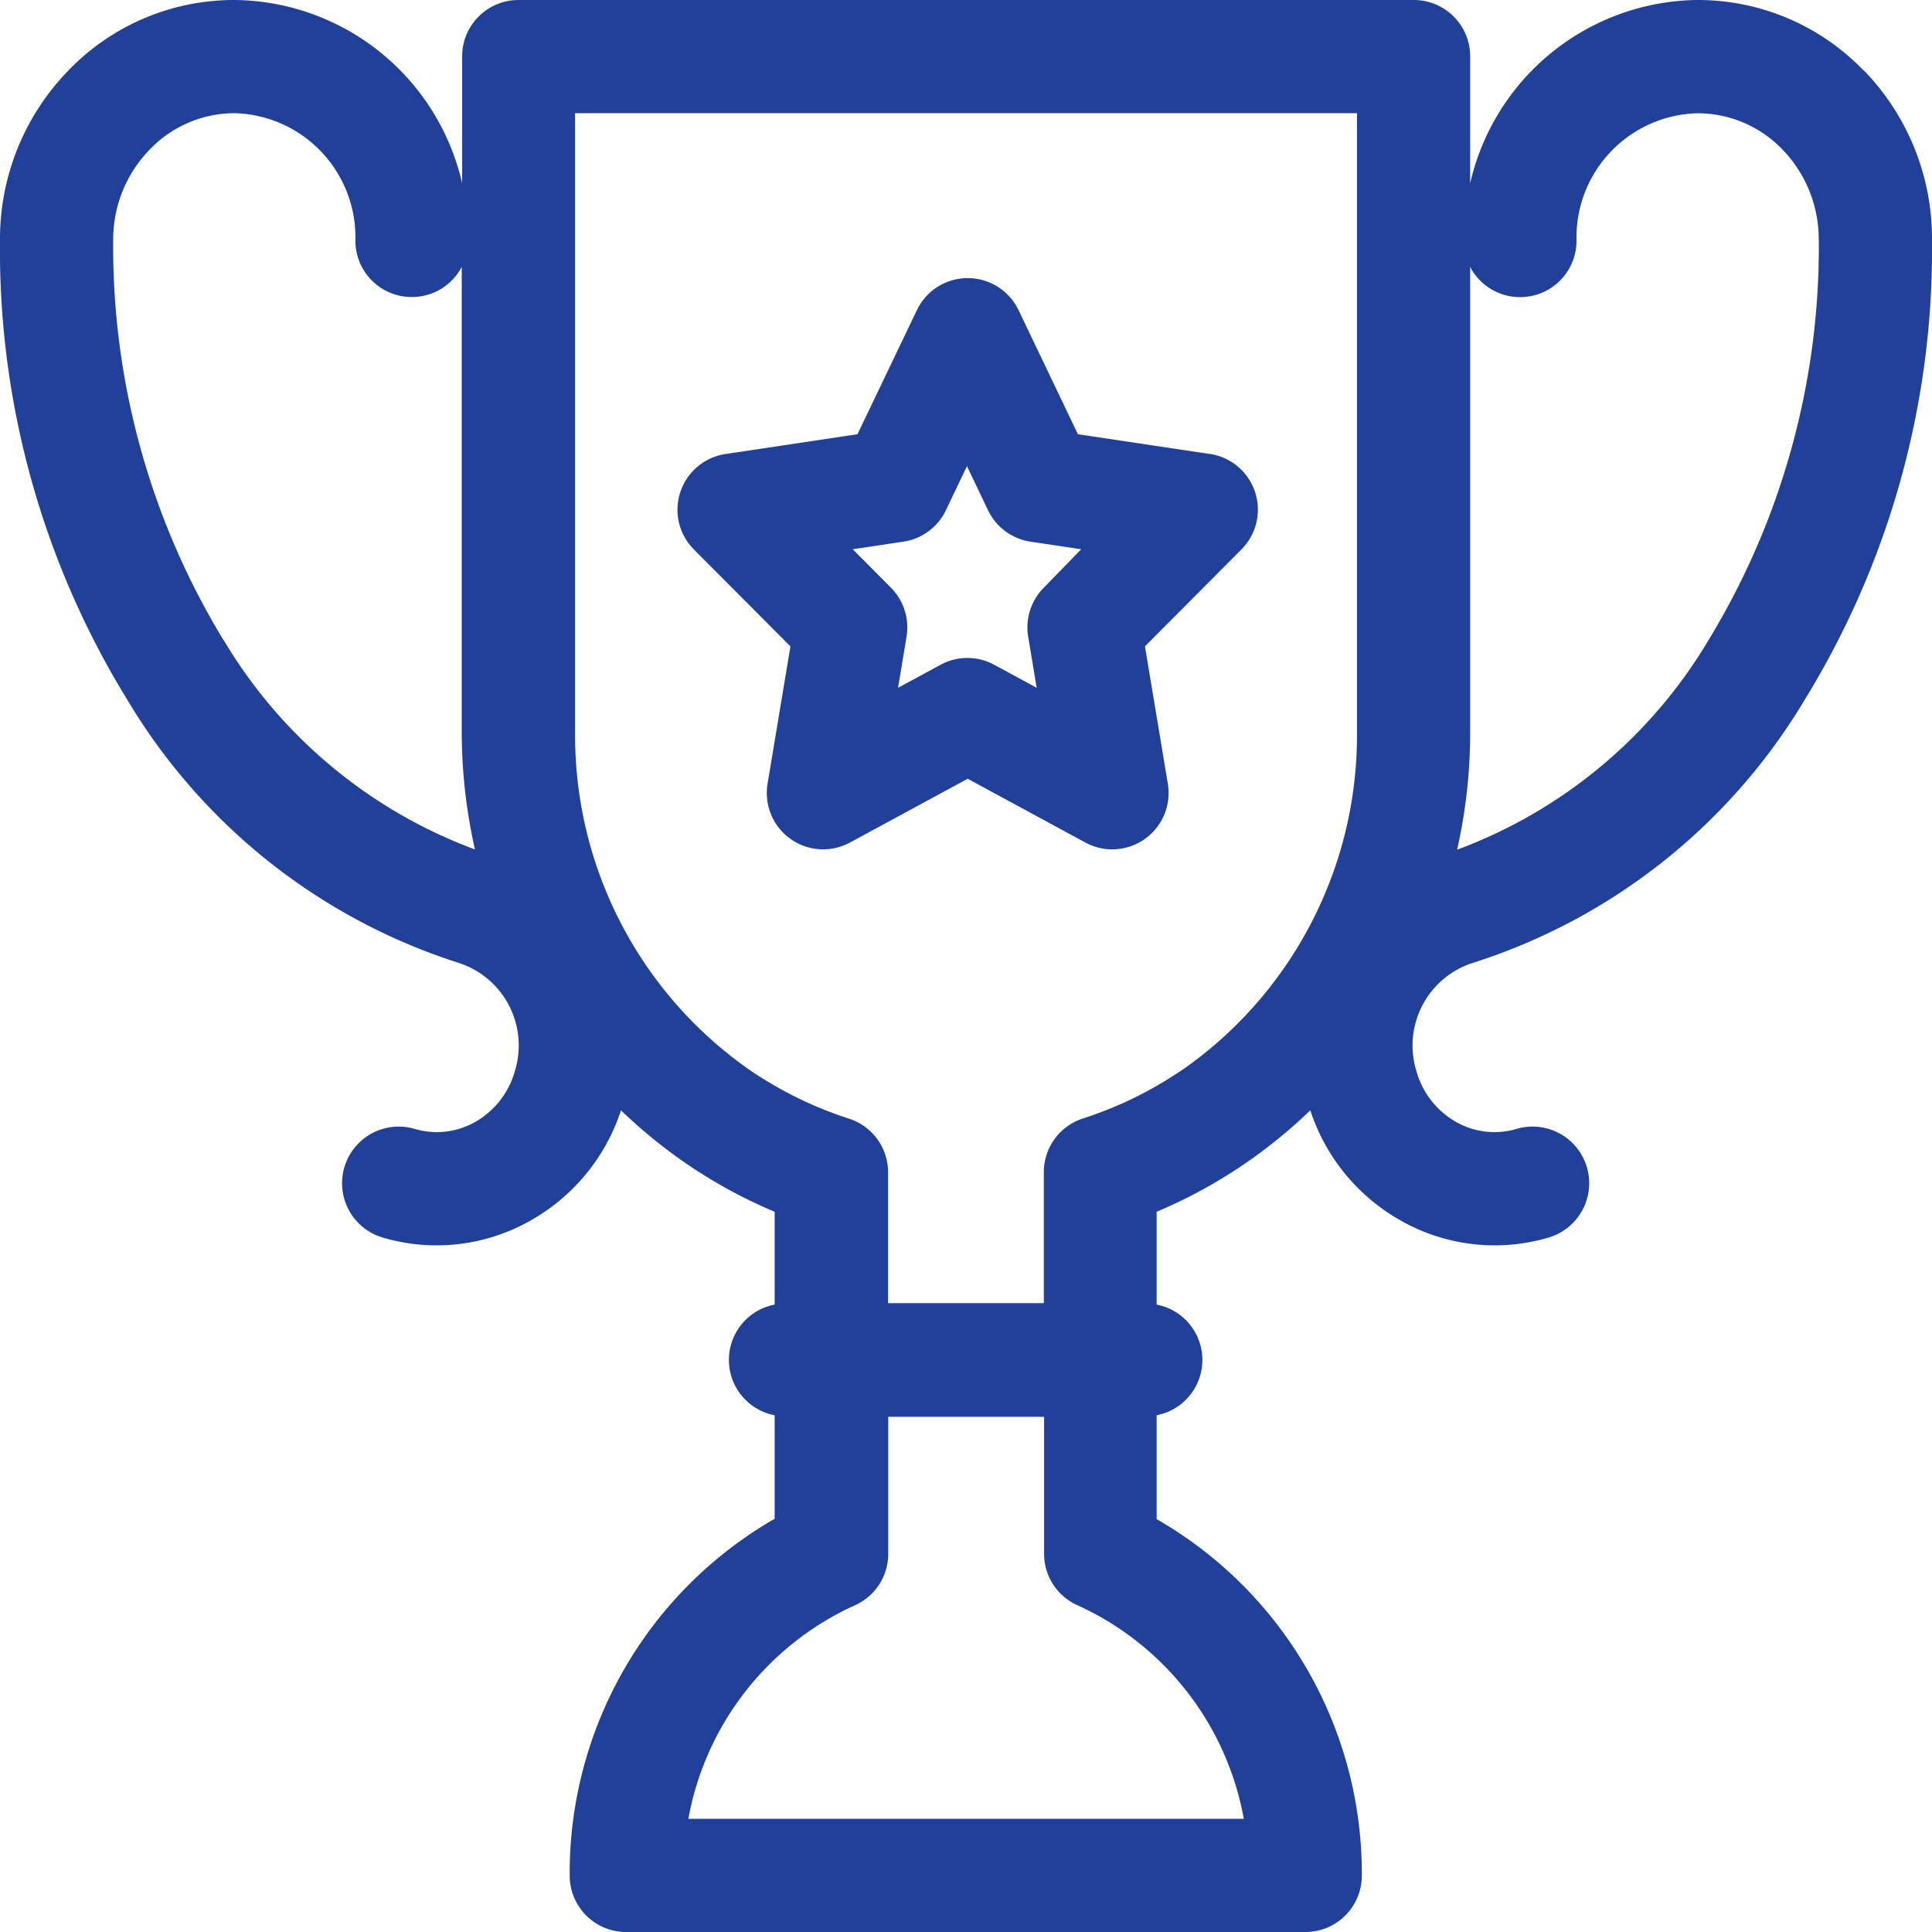
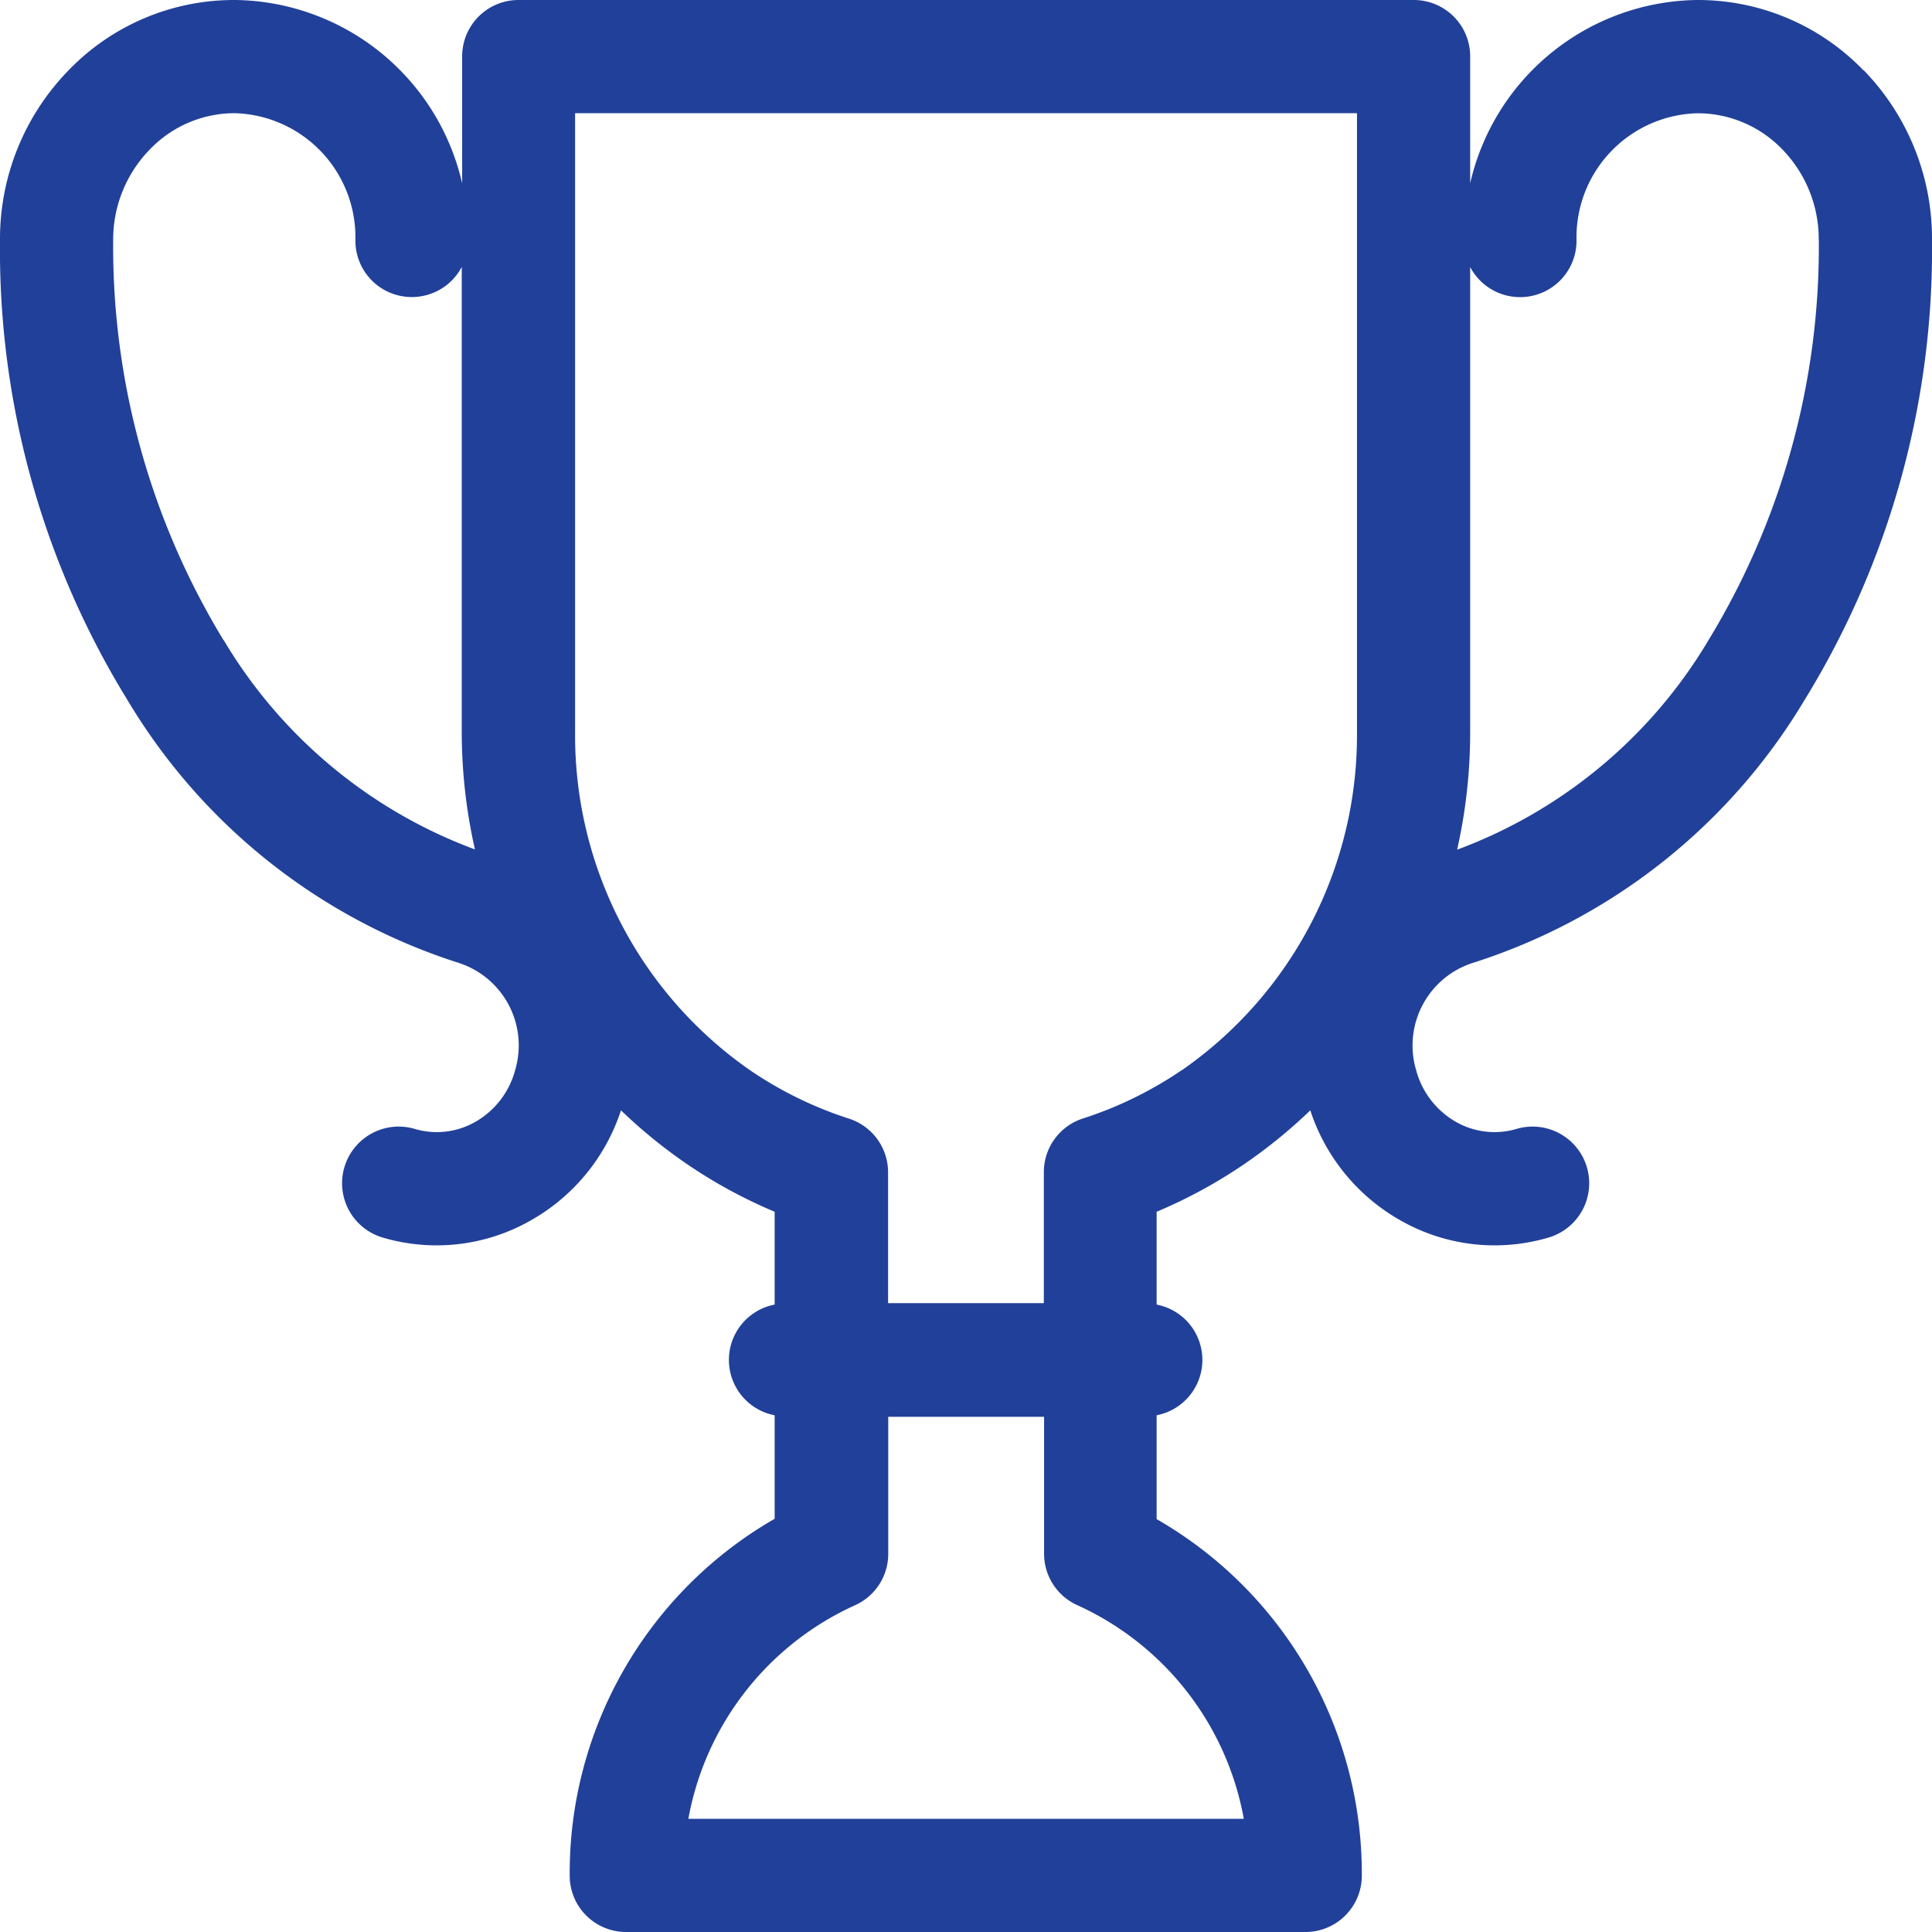
<svg xmlns="http://www.w3.org/2000/svg" id="Award_winning_companies_icon" data-name="Award winning companies icon" width="24" height="24" viewBox="0 0 24 24">
  <path id="Path_4" data-name="Path 4" d="M23.148.873A2.856,2.856,0,0,0,21.091,0H21.08a2.93,2.93,0,0,0-2.817,2.277V.7a.7.7,0,0,0-.7-.7H6.441a.7.7,0,0,0-.7.7V2.277A2.93,2.93,0,0,0,2.92,0H2.909A2.856,2.856,0,0,0,.852.873,3,3,0,0,0,0,2.971v.007A10.673,10.673,0,0,0,1.59,8.707,7.417,7.417,0,0,0,5.7,11.962a1.077,1.077,0,0,1,.7,1.329,1.052,1.052,0,0,1-.5.648.965.965,0,0,1-.747.085.7.7,0,1,0-.4,1.349,2.361,2.361,0,0,0,1.827-.205,2.441,2.441,0,0,0,1.134-1.375,6.325,6.325,0,0,0,.809.66,6.192,6.192,0,0,0,1.1.6v1.153a.7.7,0,0,0,0,1.375v1.286A5.077,5.077,0,0,0,7.077,23.3a.7.7,0,0,0,.7.7h8.44a.7.7,0,0,0,.7-.7,5.077,5.077,0,0,0-2.549-4.429V17.581a.7.7,0,0,0,0-1.375V15.053a6.191,6.191,0,0,0,1.1-.6,6.325,6.325,0,0,0,.809-.66,2.441,2.441,0,0,0,1.134,1.375,2.362,2.362,0,0,0,1.827.205.7.7,0,1,0-.4-1.349.965.965,0,0,1-.747-.085,1.052,1.052,0,0,1-.5-.648,1.077,1.077,0,0,1,.7-1.328A7.418,7.418,0,0,0,22.41,8.707,10.674,10.674,0,0,0,24,2.978V2.969a3,3,0,0,0-.852-2.1ZM2.778,7.954A9.4,9.4,0,0,1,1.406,2.978v0a1.6,1.6,0,0,1,.452-1.118A1.461,1.461,0,0,1,2.91,1.406h.005a1.542,1.542,0,0,1,1.5,1.578.7.7,0,0,0,.7.706h0a.7.7,0,0,0,.621-.374V9.1A6.629,6.629,0,0,0,5.9,10.552a6.1,6.1,0,0,1-3.121-2.6ZM15.451,22.594h-6.9a3.623,3.623,0,0,1,2.066-2.651.7.7,0,0,0,.417-.642V17.6h1.936v1.7a.7.7,0,0,0,.417.642A3.623,3.623,0,0,1,15.451,22.594Zm-.771-9.3a4.782,4.782,0,0,1-1.227.6.7.7,0,0,0-.486.669v1.625H11.032V14.565a.7.7,0,0,0-.486-.669,4.783,4.783,0,0,1-1.227-.6A5.068,5.068,0,0,1,7.144,9.1V1.406h9.713V9.1a5.068,5.068,0,0,1-2.176,4.195ZM22.594,2.978a9.4,9.4,0,0,1-1.372,4.977,6.1,6.1,0,0,1-3.121,2.6A6.628,6.628,0,0,0,18.263,9.1V3.317a.7.7,0,0,0,.621.374h0a.7.7,0,0,0,.7-.706,1.542,1.542,0,0,1,1.5-1.578h.005a1.461,1.461,0,0,1,1.052.449,1.6,1.6,0,0,1,.452,1.116v.007Z" fill="#214099" />
-   <path id="Path_5" data-name="Path 5" d="M186.2,75.977l-1.634-.245-.734-1.535a.7.7,0,0,0-1.269,0l-.735,1.535-1.634.245a.7.7,0,0,0-.394,1.191l1.195,1.2-.283,1.7a.7.7,0,0,0,1.029.733l1.456-.789,1.456.789a.7.7,0,0,0,1.029-.734l-.283-1.7,1.195-1.2a.7.7,0,0,0-.394-1.191Zm-2.052,1.656a.7.7,0,0,0-.2.611l.106.638-.526-.285a.7.7,0,0,0-.67,0l-.526.285.106-.638a.7.7,0,0,0-.2-.611l-.469-.472.628-.094a.7.7,0,0,0,.53-.392l.261-.546.261.546a.7.7,0,0,0,.53.392l.628.094Z" transform="translate(-171.176 -70.338)" fill="#214099" />
</svg>